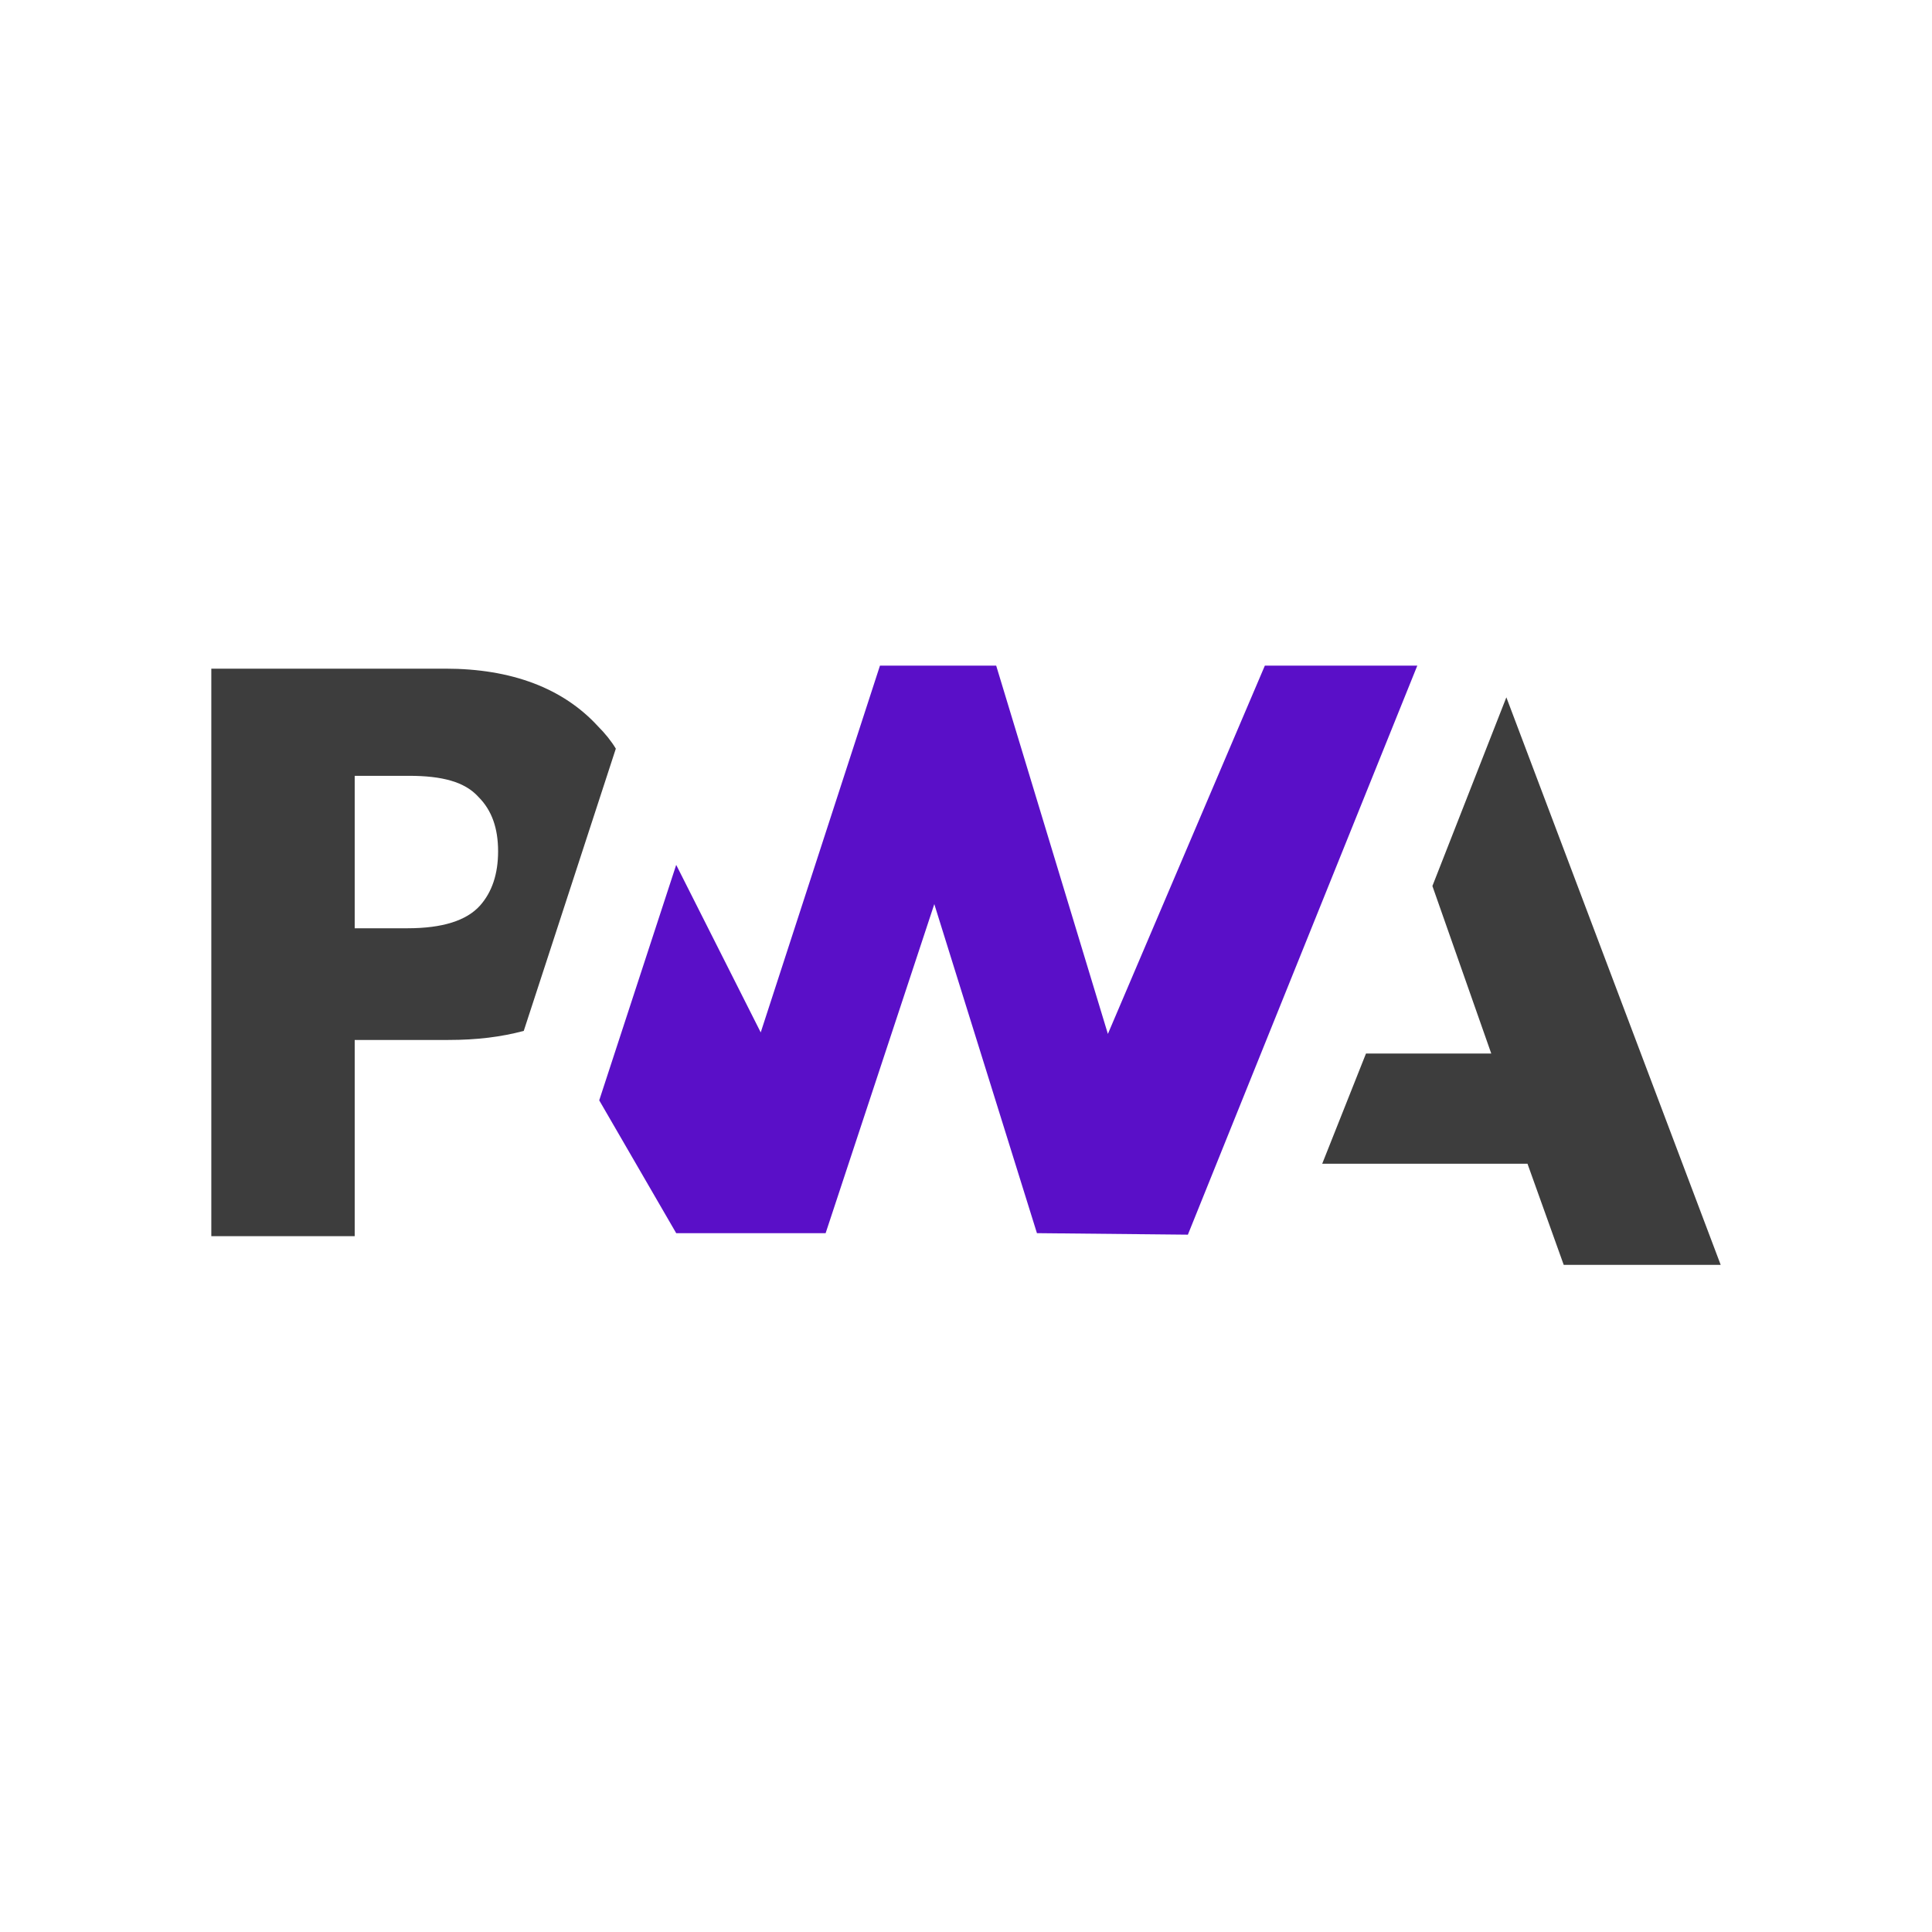
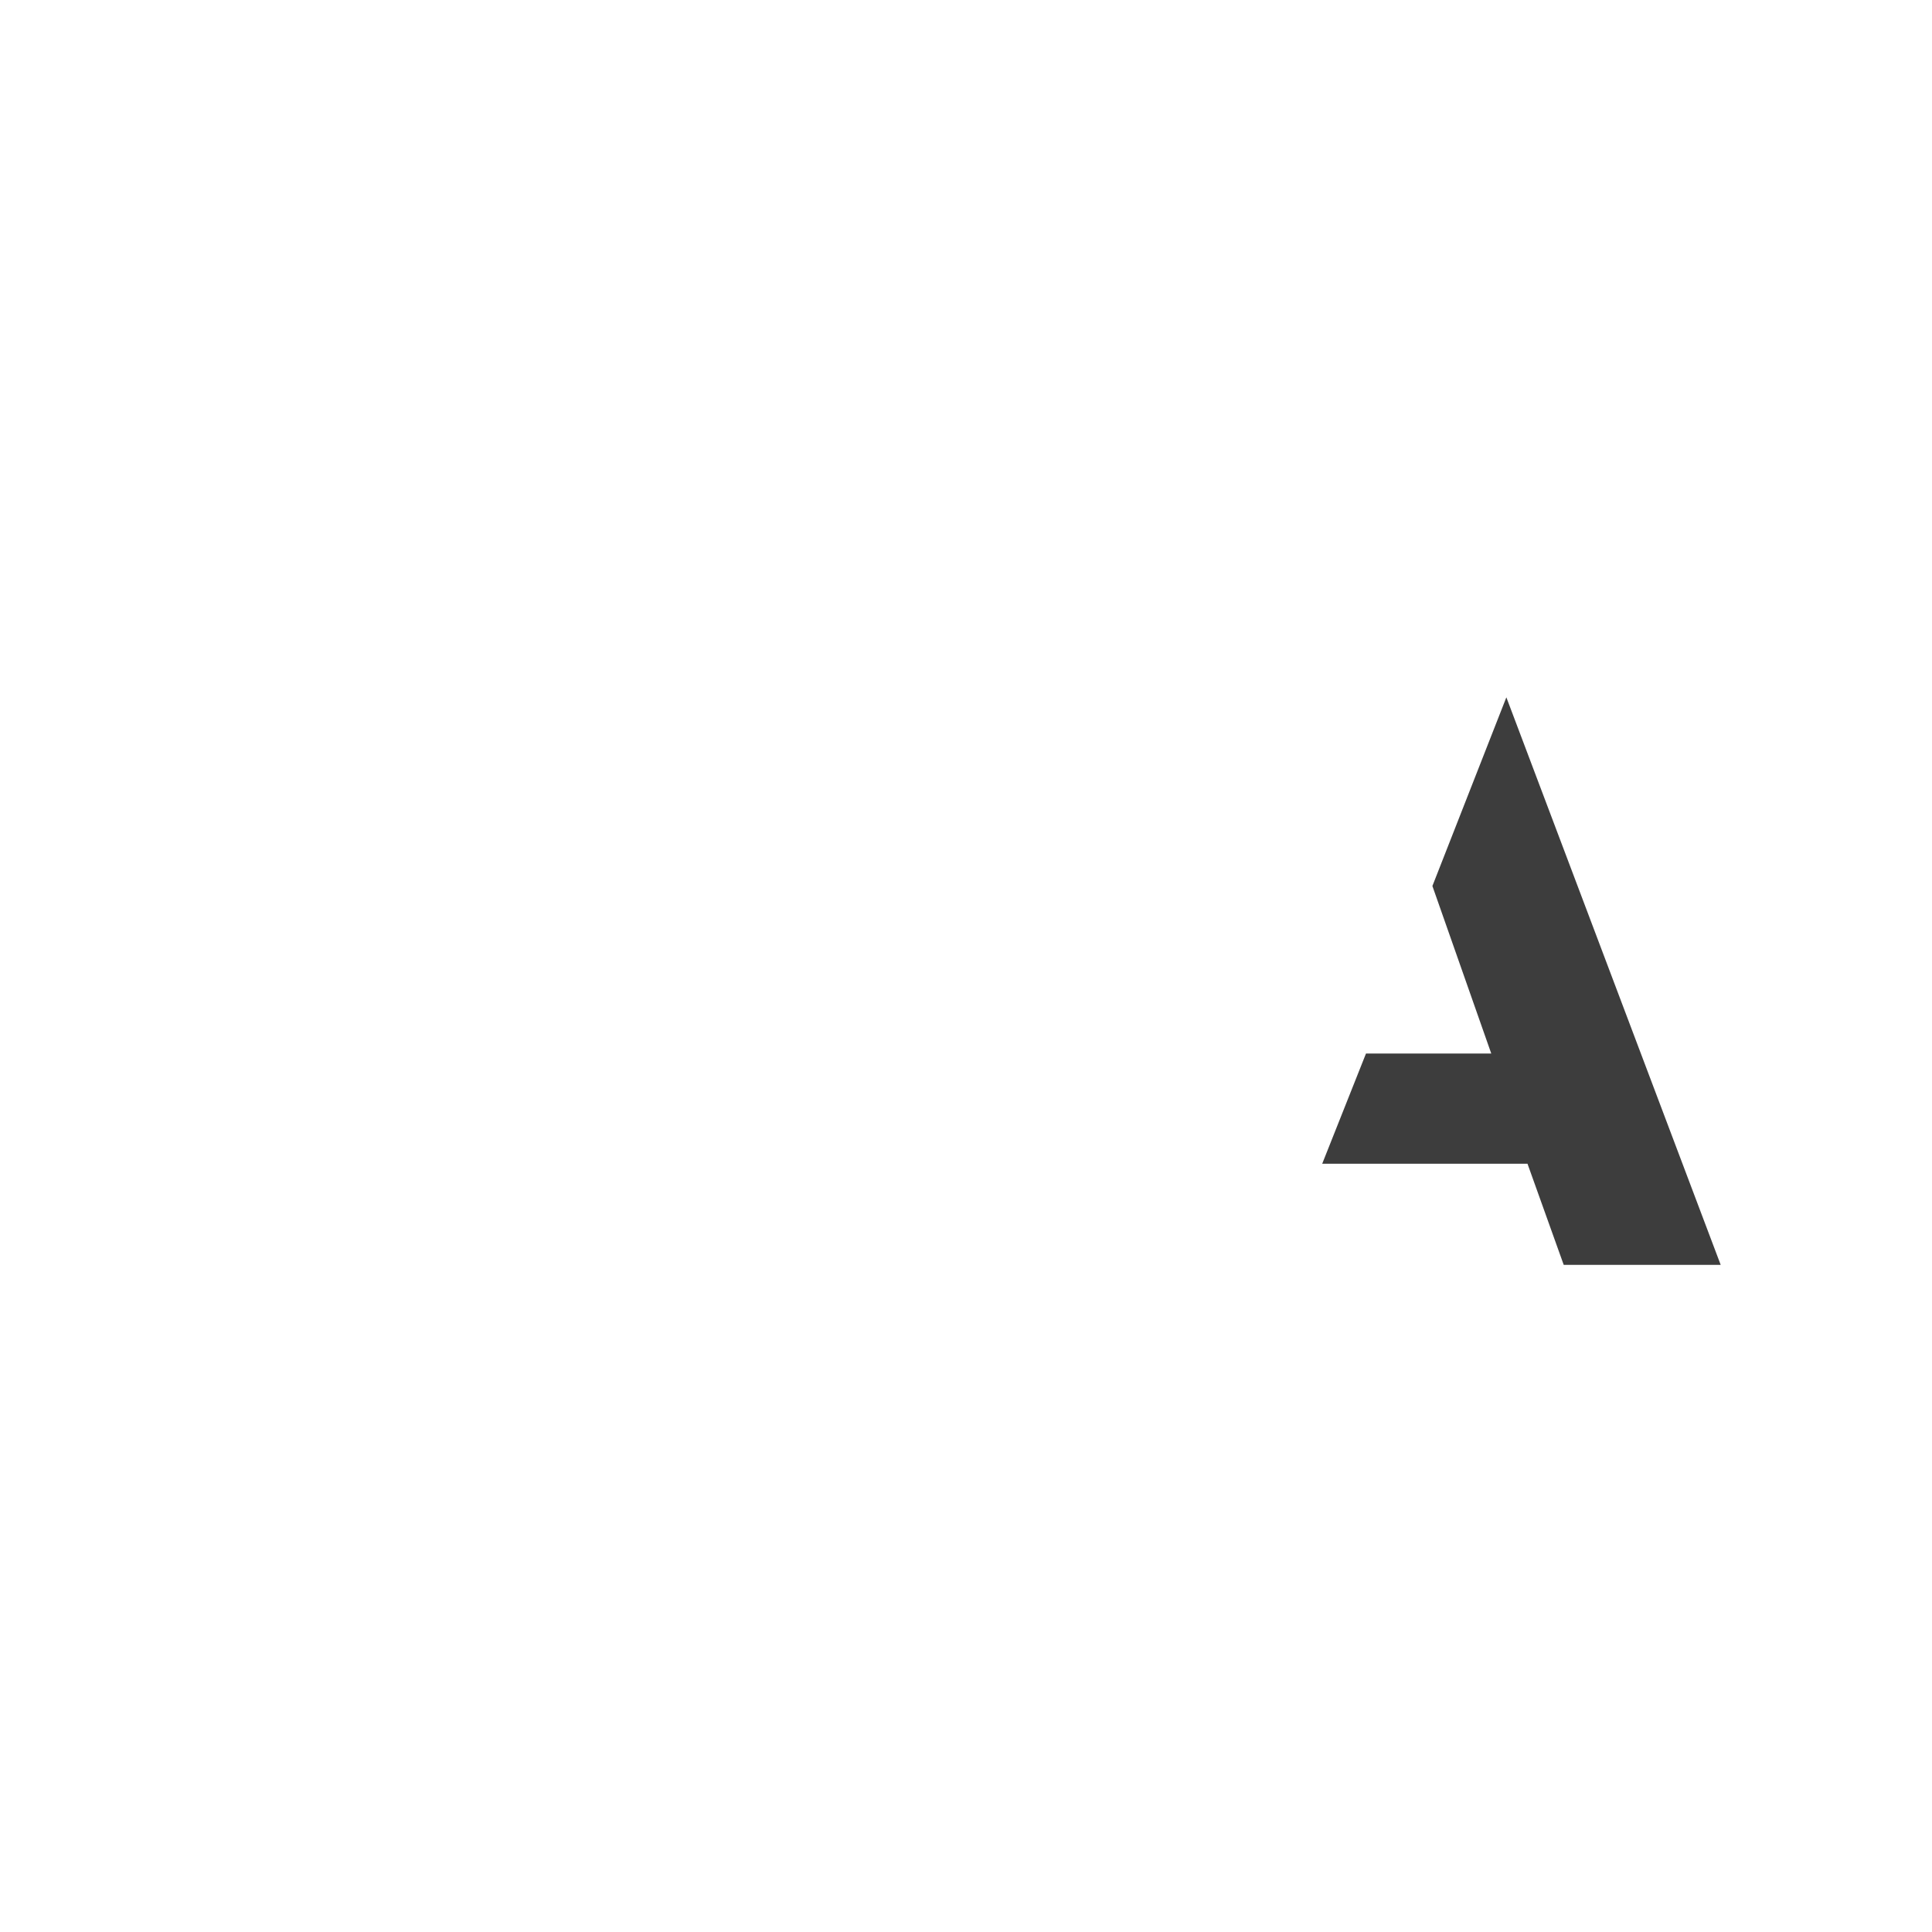
<svg xmlns="http://www.w3.org/2000/svg" height="128" width="128">
  <path fill="#3d3d3d" d="m 87.6,77.1 2.9,-7.3 h 8.3 L 94.9,58.7 99.8,46.2 114,83.8 h -10.4 l -2.4,-6.7 z" />
-   <path fill="#5a0fc8" d="M 78.7,81.8 93.9,44.1 83.8,44.1 73.4,68.5 66,44.1 h -7.7 l -7.9,24.3 -5.6,-11.1 -5.1,15.6 5.1,8.8 h 9.9 l 7.2,-21.8 6.8,21.8 z" />
-   <path fill="#3d3d3d" d="m 23.5,68.9 h 6.2 c 1.9,0 3.5,-0.2 5,-0.6 l 1.6,-4.9 4.5,-13.8 c -0.3,-0.5 -0.7,-1 -1.2,-1.5 -2.3,-2.5 -5.7,-3.8 -10.1,-3.8 H 14 v 37.6 h 9.5 z m 8.2,-16.1 c 0.9,0.9 1.3,2.1 1.3,3.6 0,1.5 -0.4,2.7 -1.2,3.6 -0.9,1 -2.5,1.5 -4.8,1.5 H 23.5 V 51.4 h 3.6 c 2.2,0 3.7,0.4 4.6,1.4 z" />
</svg>